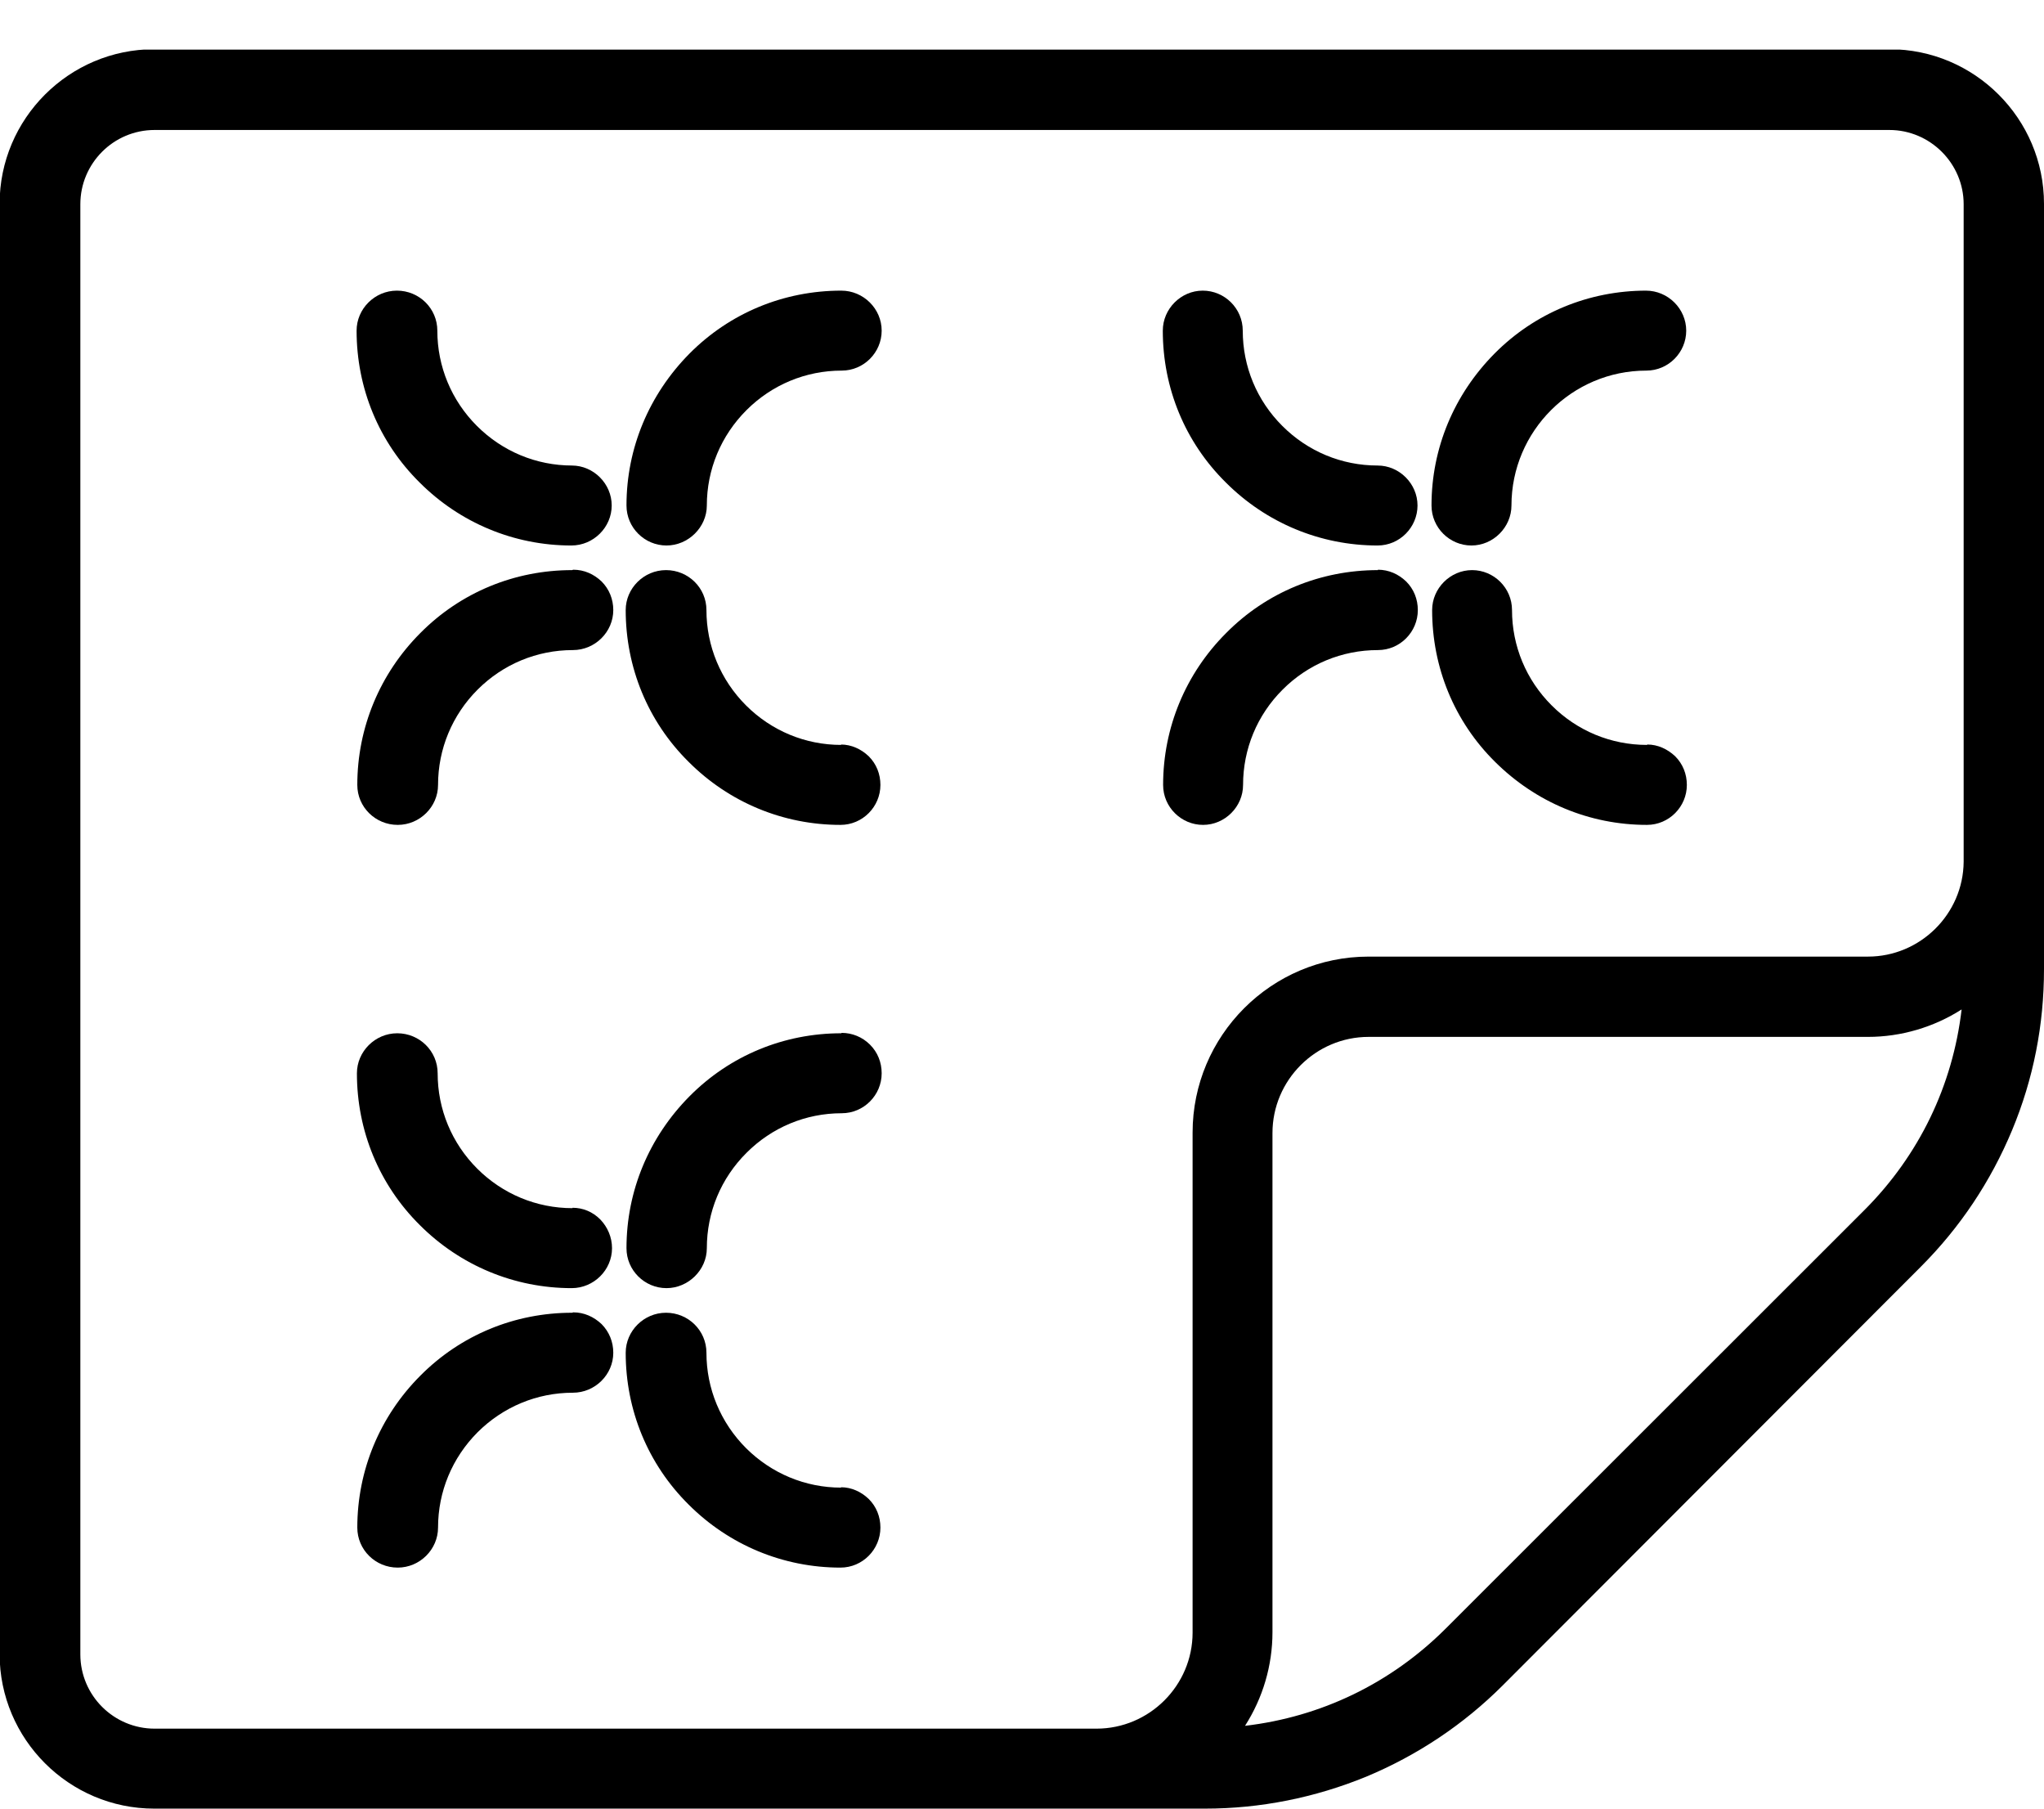
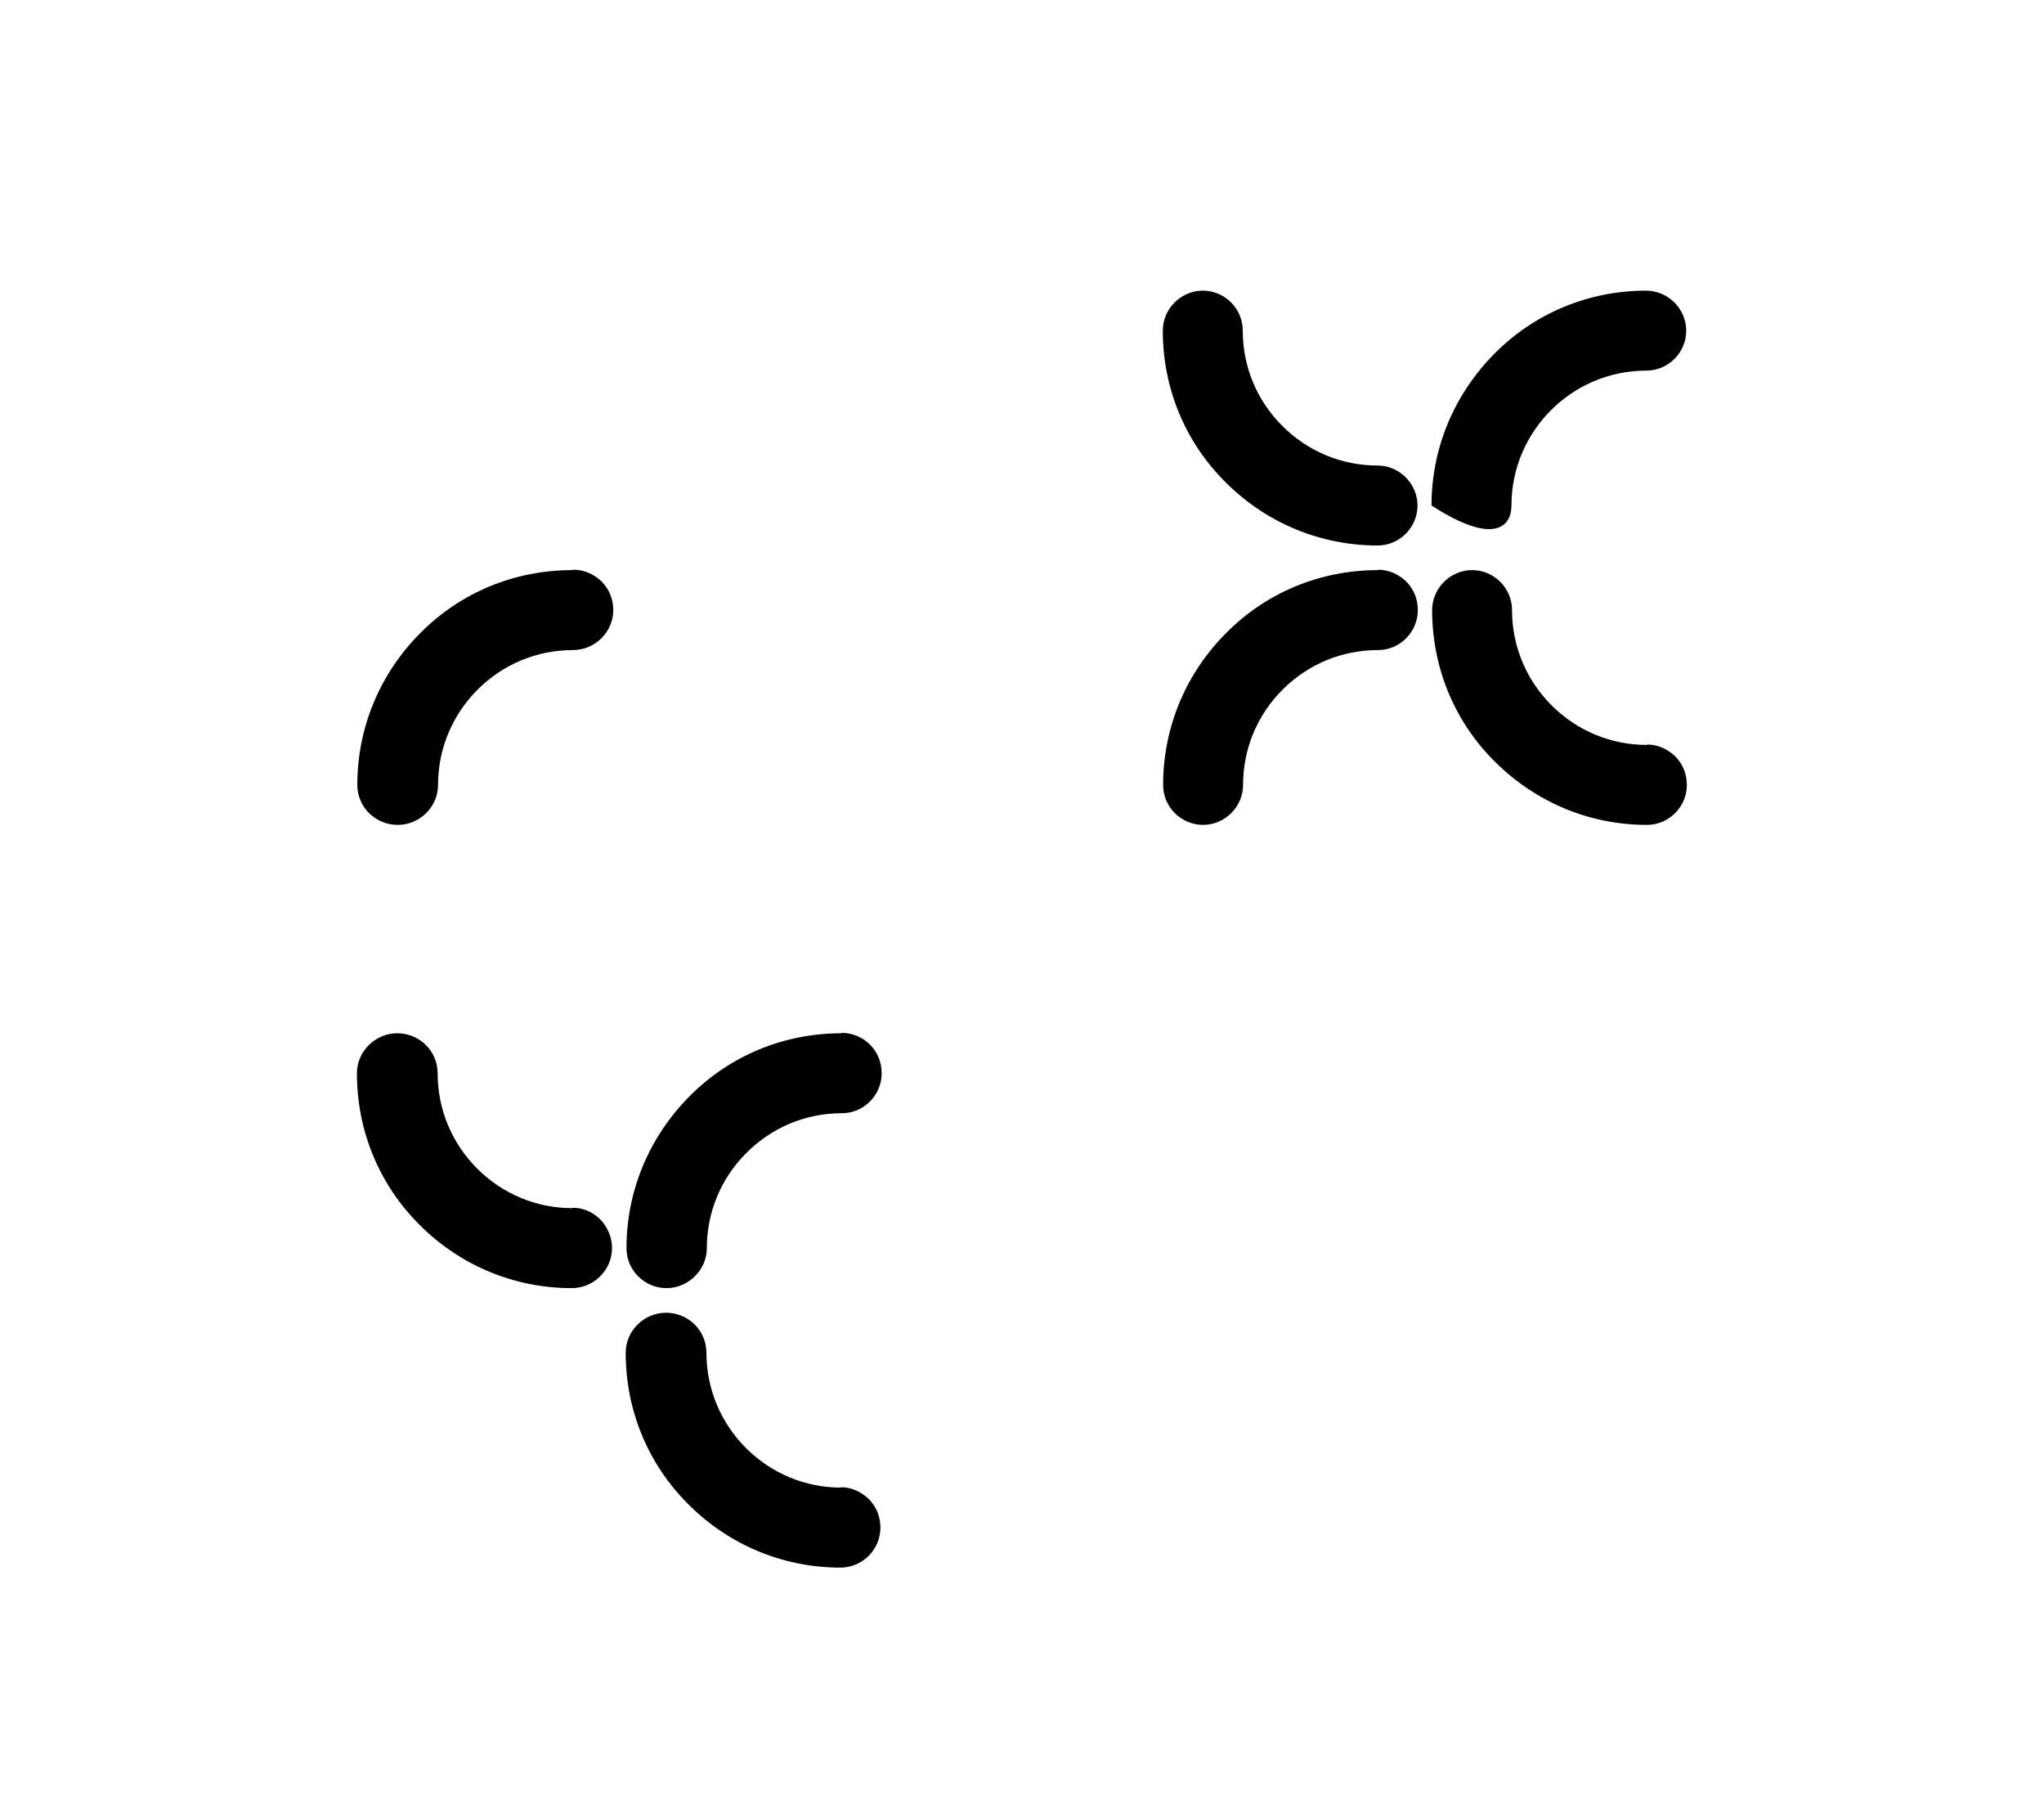
<svg xmlns="http://www.w3.org/2000/svg" width="26" height="23" viewBox="0 0 26 23" fill="none">
  <g clip-path="url(#clip0_572_134)">
-     <path d="M1.967 23L15.329 23C16.032 23 16.726 22.861 17.378 22.594C18.03 22.322 18.615 21.932 19.114 21.434L24.434 16.108C24.932 15.61 25.322 15.025 25.594 14.373C25.866 13.72 26 13.032 26 12.324L26 2.592C26 1.509 25.117 0.626 24.033 0.626L1.962 0.626C0.878 0.626 -0.005 1.509 -0.005 2.592L-0.005 21.033C-0.005 22.117 0.878 23 1.962 23L1.967 23ZM16.186 20.761L16.186 14.409C16.186 13.736 16.736 13.186 17.409 13.186L23.761 13.186C24.182 13.186 24.598 13.063 24.952 12.837C24.839 13.803 24.413 14.691 23.715 15.389L18.39 20.71C17.691 21.408 16.803 21.834 15.837 21.947C16.063 21.593 16.186 21.182 16.186 20.756L16.186 20.761ZM24.978 10.958C24.973 11.625 24.424 12.165 23.761 12.165L17.409 12.165C16.171 12.165 15.17 13.171 15.17 14.403L15.17 20.761C15.17 21.434 14.62 21.983 13.947 21.983L1.967 21.983C1.448 21.983 1.022 21.562 1.022 21.038L1.022 2.597C1.022 2.079 1.443 1.653 1.967 1.653L24.033 1.653C24.552 1.653 24.978 2.079 24.978 2.597L24.978 10.958Z" fill="black" />
    <path d="M7.277 7.25C6.548 7.25 5.86 7.532 5.346 8.051C4.833 8.565 4.545 9.253 4.545 9.982C4.545 10.264 4.776 10.49 5.059 10.49C5.341 10.49 5.572 10.259 5.572 9.982C5.572 9.525 5.752 9.093 6.075 8.77C6.399 8.446 6.83 8.267 7.287 8.267C7.57 8.267 7.801 8.036 7.801 7.758C7.801 7.62 7.749 7.491 7.652 7.394C7.554 7.301 7.431 7.245 7.292 7.245L7.277 7.25Z" fill="black" />
-     <path d="M7.278 5.92C6.821 5.92 6.39 5.74 6.066 5.416C5.743 5.093 5.563 4.662 5.563 4.205C5.563 3.922 5.332 3.696 5.049 3.696C4.767 3.696 4.536 3.927 4.536 4.205C4.536 4.934 4.818 5.622 5.337 6.135C5.85 6.649 6.539 6.937 7.268 6.937C7.55 6.937 7.781 6.705 7.781 6.428C7.781 6.151 7.55 5.92 7.273 5.92L7.278 5.92Z" fill="black" />
-     <path d="M10.701 3.696C9.972 3.696 9.284 3.979 8.77 4.497C8.257 5.016 7.969 5.699 7.969 6.428C7.969 6.711 8.2 6.937 8.478 6.937C8.755 6.937 8.991 6.705 8.991 6.428C8.991 5.971 9.171 5.54 9.495 5.216C9.818 4.893 10.249 4.713 10.706 4.713C10.989 4.713 11.215 4.482 11.215 4.205C11.215 3.927 10.984 3.696 10.701 3.696Z" fill="black" />
-     <path d="M10.701 9.473C10.244 9.473 9.813 9.294 9.489 8.97C9.166 8.647 8.986 8.215 8.986 7.758C8.986 7.476 8.755 7.25 8.472 7.25C8.19 7.25 7.959 7.481 7.959 7.758C7.959 8.487 8.241 9.176 8.76 9.689C9.273 10.203 9.962 10.49 10.691 10.49C10.973 10.49 11.199 10.259 11.199 9.982C11.199 9.843 11.148 9.715 11.05 9.617C10.953 9.525 10.829 9.468 10.696 9.468L10.701 9.473Z" fill="black" />
    <path d="M17.527 7.25C16.798 7.25 16.109 7.532 15.596 8.051C15.082 8.565 14.795 9.253 14.795 9.982C14.795 10.264 15.026 10.49 15.303 10.49C15.581 10.49 15.812 10.259 15.812 9.982C15.812 9.525 15.991 9.093 16.315 8.77C16.638 8.446 17.07 8.267 17.527 8.267C17.809 8.267 18.035 8.036 18.035 7.758C18.035 7.62 17.984 7.491 17.886 7.394C17.789 7.301 17.665 7.245 17.527 7.245L17.527 7.25Z" fill="black" />
    <path d="M17.523 5.92C17.066 5.92 16.634 5.74 16.311 5.416C15.987 5.093 15.808 4.662 15.808 4.205C15.808 3.922 15.577 3.696 15.299 3.696C15.022 3.696 14.791 3.927 14.791 4.205C14.791 4.934 15.073 5.622 15.592 6.135C16.105 6.649 16.794 6.937 17.523 6.937C17.805 6.937 18.031 6.705 18.031 6.428C18.031 6.151 17.8 5.92 17.523 5.92Z" fill="black" />
-     <path d="M20.941 3.696C20.212 3.696 19.523 3.979 19.01 4.497C18.496 5.016 18.209 5.699 18.209 6.428C18.209 6.711 18.44 6.937 18.717 6.937C18.994 6.937 19.226 6.705 19.226 6.428C19.226 5.483 19.996 4.713 20.941 4.713C21.223 4.713 21.449 4.482 21.449 4.205C21.449 3.927 21.218 3.696 20.936 3.696L20.941 3.696Z" fill="black" />
+     <path d="M20.941 3.696C20.212 3.696 19.523 3.979 19.01 4.497C18.496 5.016 18.209 5.699 18.209 6.428C18.994 6.937 19.226 6.705 19.226 6.428C19.226 5.483 19.996 4.713 20.941 4.713C21.223 4.713 21.449 4.482 21.449 4.205C21.449 3.927 21.218 3.696 20.936 3.696L20.941 3.696Z" fill="black" />
    <path d="M20.949 9.473C20.492 9.473 20.06 9.294 19.737 8.97C19.413 8.647 19.233 8.215 19.233 7.758C19.233 7.476 19.002 7.25 18.725 7.25C18.448 7.25 18.217 7.481 18.217 7.758C18.217 8.487 18.499 9.176 19.018 9.689C19.536 10.203 20.219 10.49 20.949 10.49C21.231 10.49 21.457 10.259 21.457 9.982C21.457 9.843 21.406 9.715 21.308 9.617C21.21 9.525 21.087 9.468 20.954 9.468L20.949 9.473Z" fill="black" />
-     <path d="M7.277 16.694C6.548 16.694 5.86 16.977 5.346 17.495C4.833 18.009 4.545 18.697 4.545 19.426C4.545 19.709 4.776 19.935 5.059 19.935C5.341 19.935 5.572 19.703 5.572 19.426C5.572 18.969 5.752 18.538 6.075 18.214C6.399 17.891 6.83 17.711 7.287 17.711C7.57 17.711 7.801 17.48 7.801 17.203C7.801 17.064 7.749 16.936 7.652 16.838C7.554 16.746 7.431 16.689 7.292 16.689L7.277 16.694Z" fill="black" />
    <path d="M7.282 15.364C6.825 15.364 6.393 15.184 6.07 14.861C5.746 14.537 5.567 14.106 5.567 13.649C5.567 13.366 5.336 13.14 5.053 13.14C4.771 13.14 4.54 13.372 4.54 13.649C4.54 14.378 4.822 15.066 5.341 15.58C5.854 16.093 6.542 16.381 7.272 16.381C7.554 16.381 7.785 16.15 7.785 15.873C7.785 15.734 7.729 15.605 7.636 15.508C7.539 15.41 7.415 15.359 7.282 15.359L7.282 15.364Z" fill="black" />
    <path d="M10.701 13.14C9.972 13.14 9.284 13.423 8.77 13.942C8.257 14.46 7.969 15.143 7.969 15.873C7.969 16.155 8.2 16.381 8.478 16.381C8.755 16.381 8.991 16.15 8.991 15.873C8.991 15.415 9.171 14.984 9.495 14.661C9.818 14.337 10.249 14.157 10.706 14.157C10.989 14.157 11.215 13.926 11.215 13.649C11.215 13.51 11.164 13.382 11.066 13.284C10.968 13.187 10.84 13.135 10.706 13.135L10.701 13.14Z" fill="black" />
    <path d="M10.701 18.918C10.244 18.918 9.813 18.738 9.489 18.415C9.166 18.091 8.986 17.66 8.986 17.203C8.986 16.92 8.755 16.694 8.472 16.694C8.19 16.694 7.959 16.925 7.959 17.203C7.959 17.932 8.241 18.62 8.76 19.134C9.273 19.647 9.962 19.935 10.691 19.935C10.973 19.935 11.199 19.703 11.199 19.426C11.199 19.288 11.148 19.159 11.05 19.062C10.953 18.969 10.829 18.913 10.696 18.913L10.701 18.918Z" fill="black" />
  </g>
  <defs>
    <clipPath id="clip0_572_134">
      <rect width="26" height="22.369" fill="white" transform="translate(26 23) rotate(-180)" />
    </clipPath>
  </defs>
</svg>